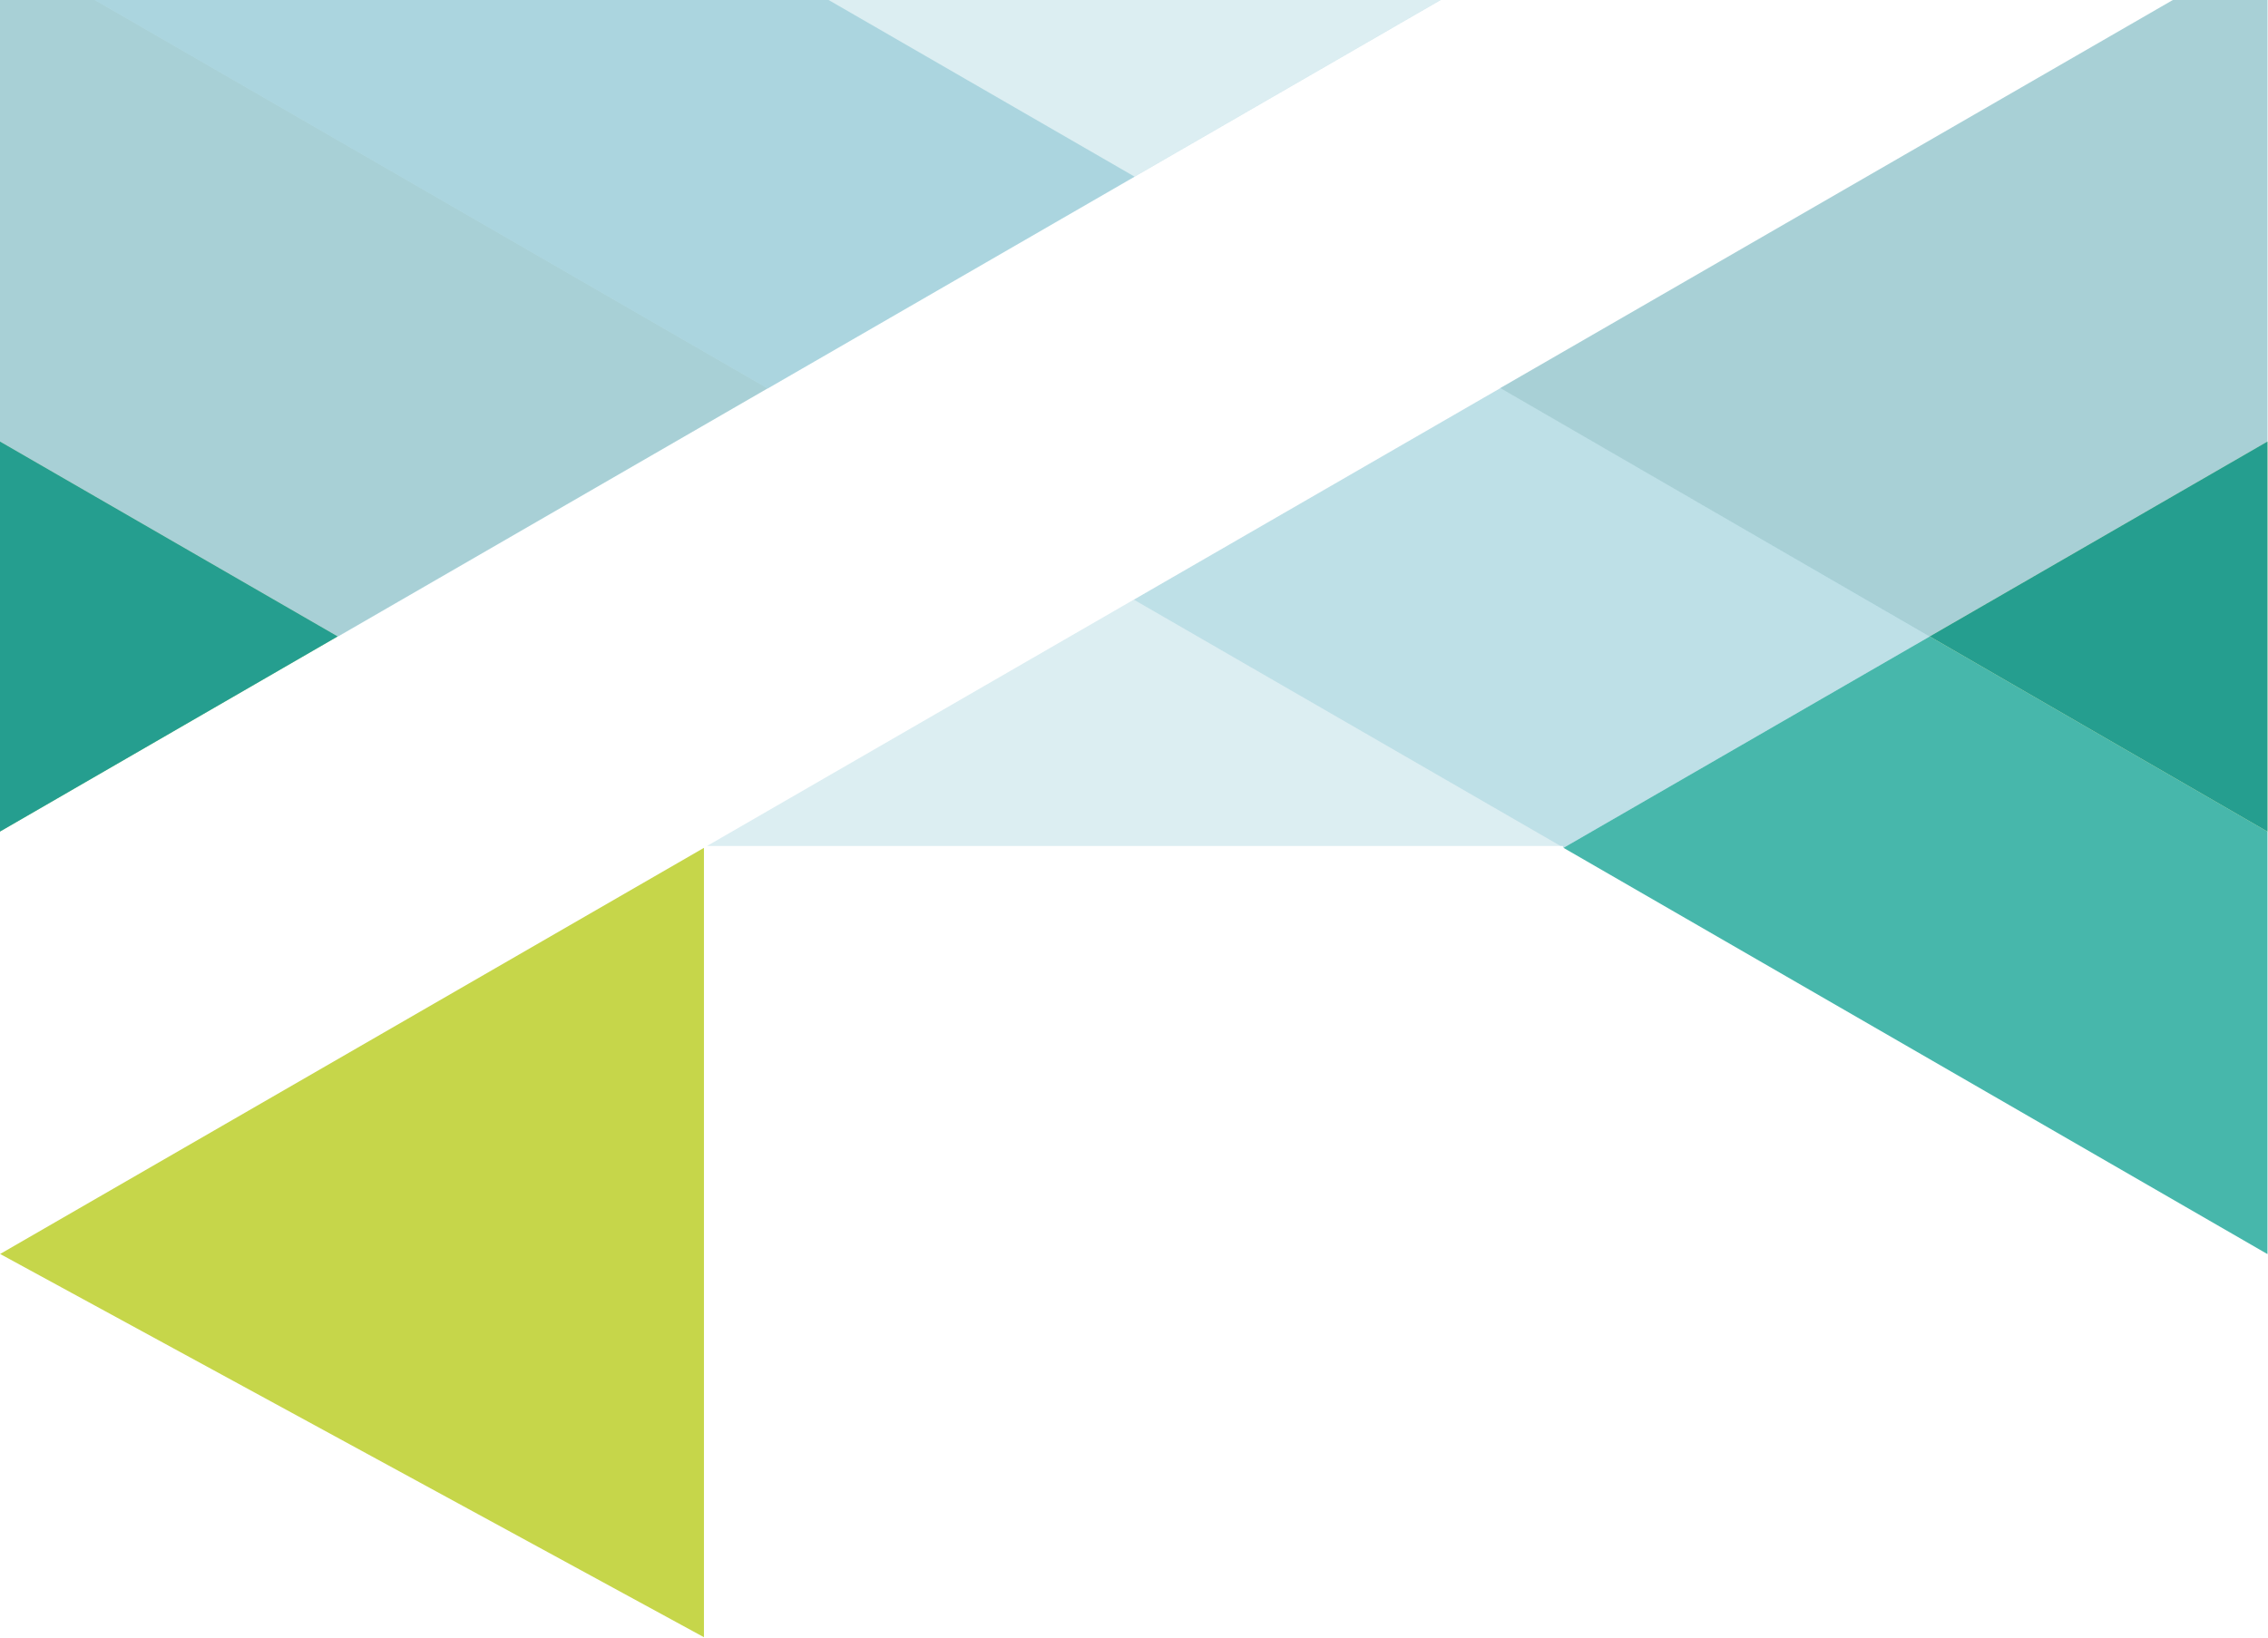
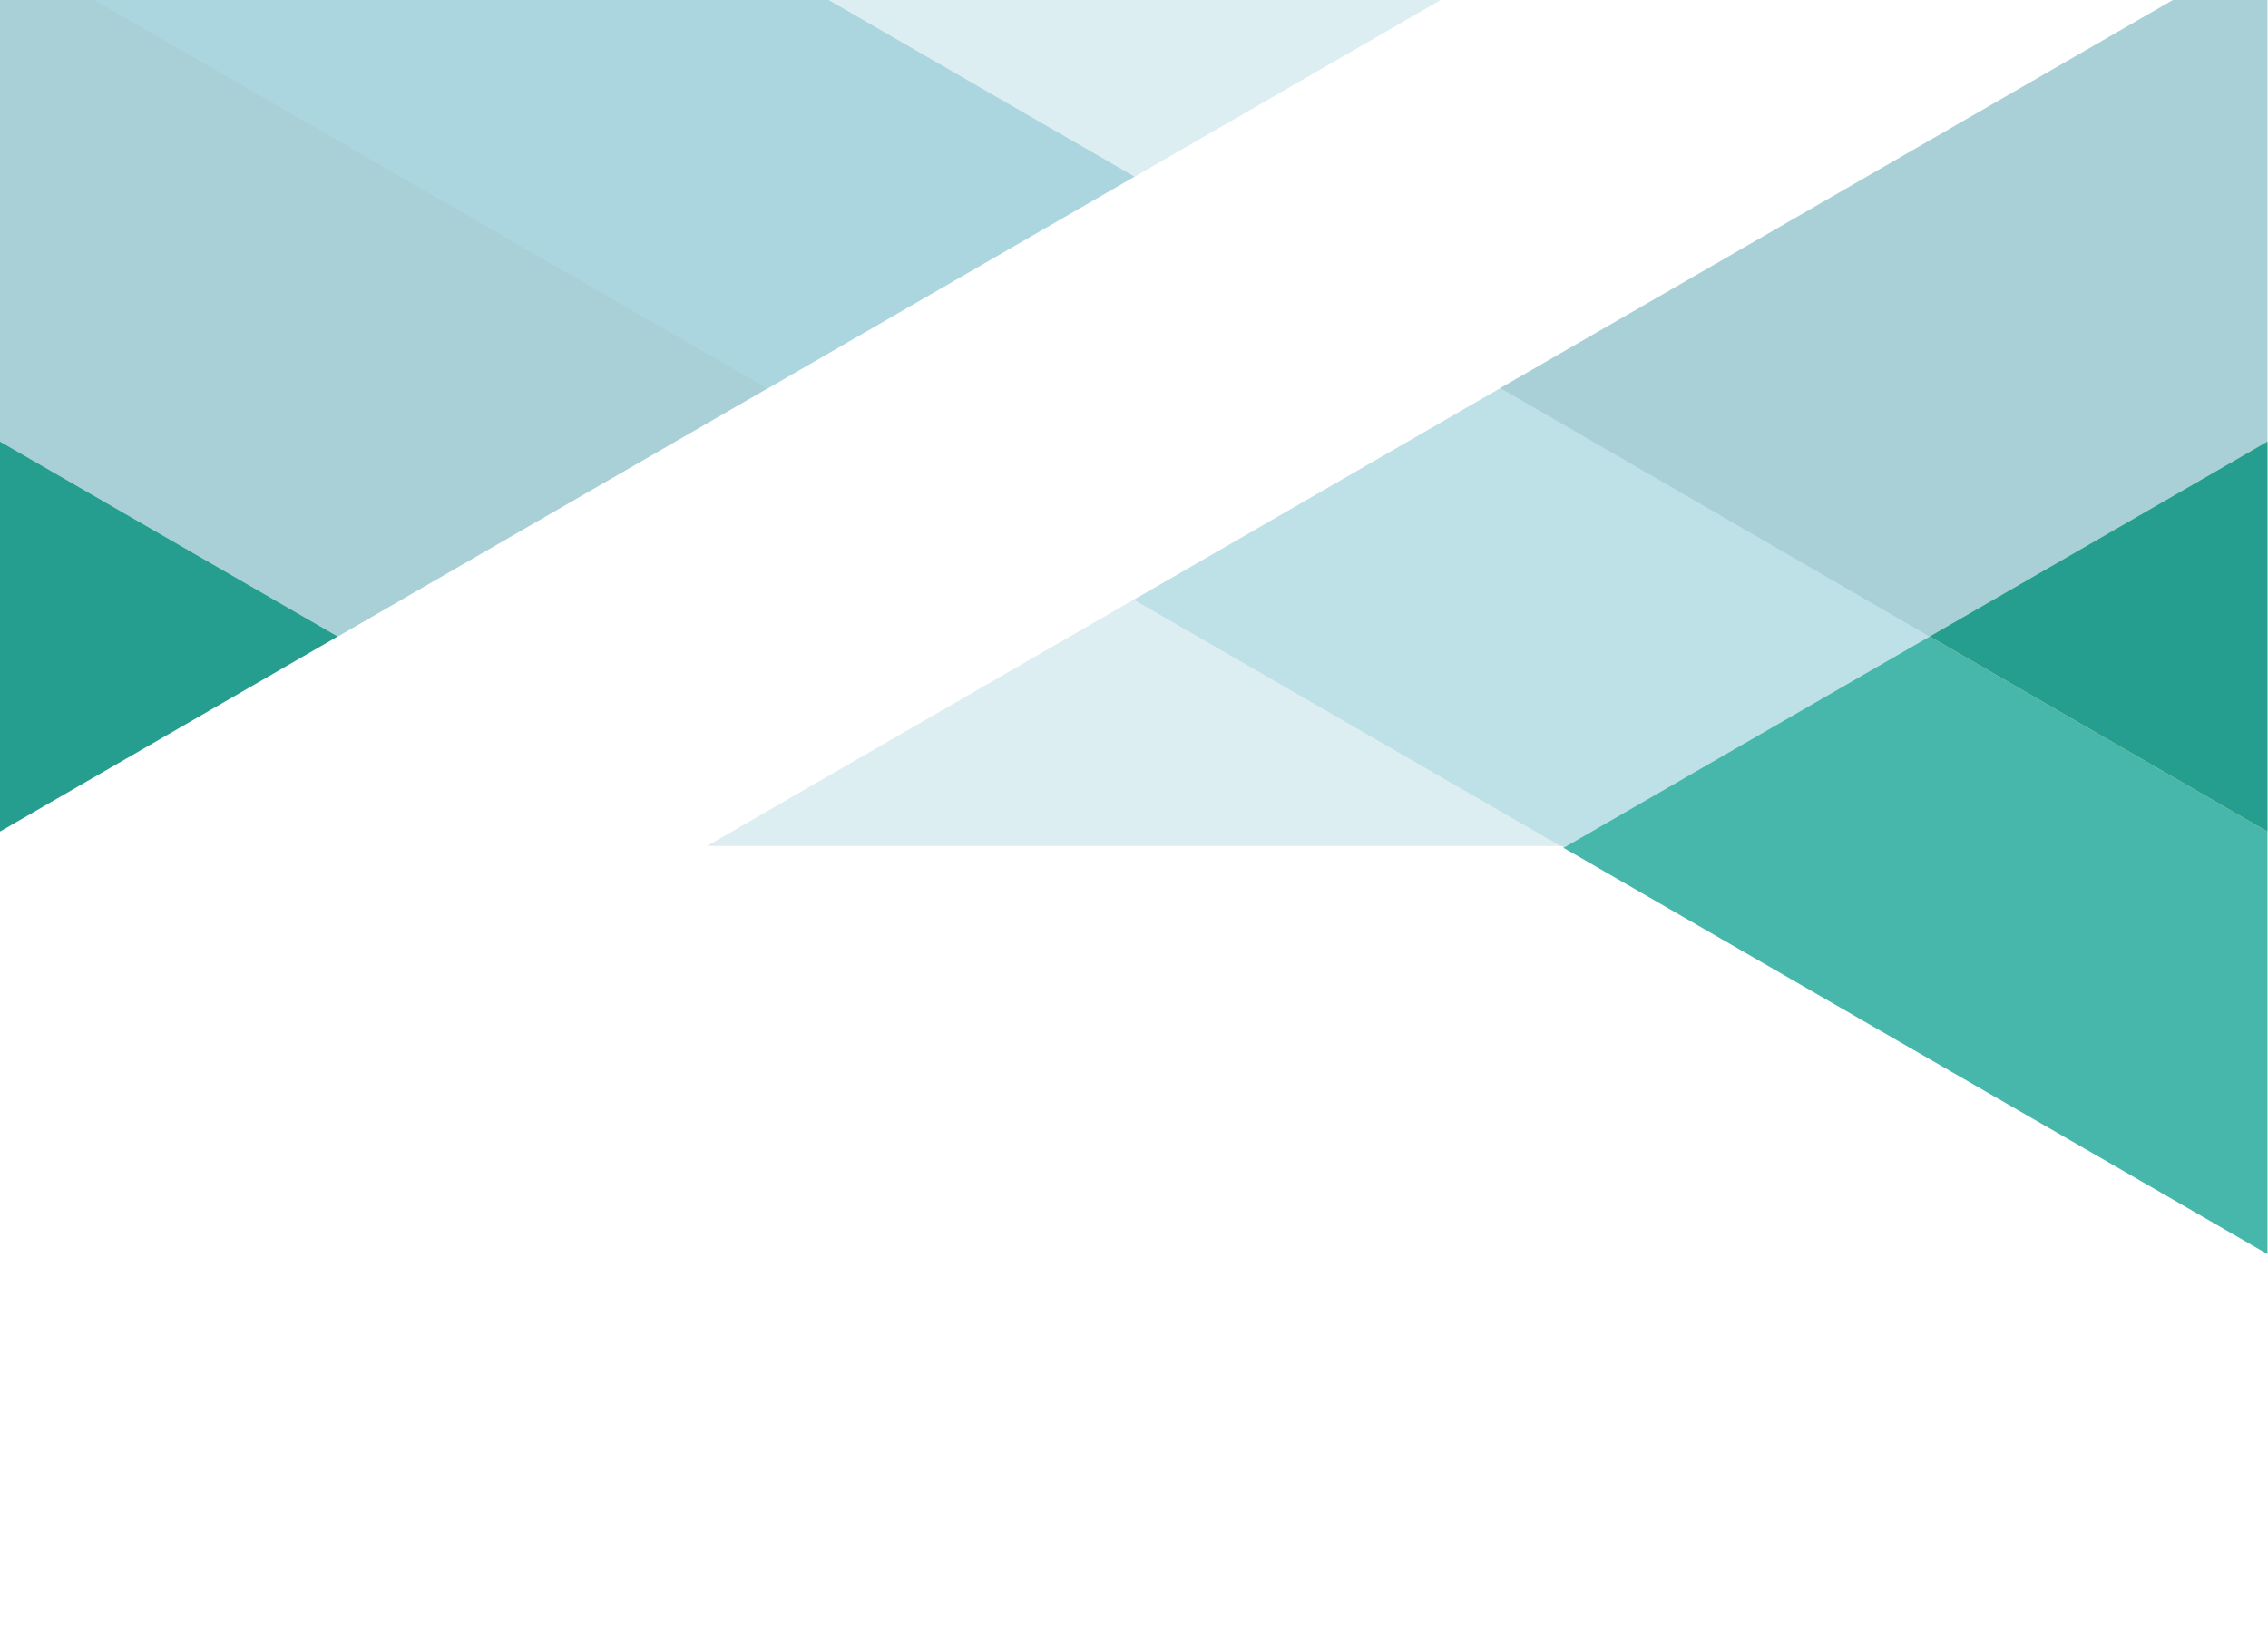
<svg xmlns="http://www.w3.org/2000/svg" height="123.8" preserveAspectRatio="xMidYMid meet" version="1.0" viewBox="0.0 0.0 171.4 123.8" width="171.4" zoomAndPan="magnify">
  <g data-name="Layer 2">
    <g data-name="Layer 1">
      <g id="change1_1">
        <path d="M118.16 64.09L118.16 64.09 145.84 48.11 171.36 62.86 171.36 94.8 118.16 64.09 118.16 64.09z" fill="#47b7ab" />
      </g>
      <g id="change2_1">
        <path d="M171.36 33.38L171.36 62.86 145.84 48.11 171.36 33.38z" fill="#8dc63f" opacity=".5" />
      </g>
      <g id="change3_1">
        <path d="M171.36 33.38L171.36 62.86 145.84 48.11 171.36 33.38z" fill="#259e8f" />
      </g>
      <g id="change1_2">
        <path d="M0 94.79L0.01 94.79 0 94.8 0 94.79z" fill="#47b7ab" />
      </g>
      <g id="change2_2">
-         <path d="M25.52 48.11L0 62.86 0 33.38 25.52 48.11z" fill="#8dc63f" opacity=".5" />
-       </g>
+         </g>
      <g id="change3_2">
        <path d="M25.52 48.11L0 62.86 0 33.38 25.52 48.11z" fill="#259e8f" />
      </g>
      <g id="change4_1">
-         <path d="M53.2 64.09L53.2 123.76 0.01 94.79 53.2 64.09z" fill="#c6d64a" />
-       </g>
+         </g>
      <g id="change5_1">
-         <path d="M58.01 29.36L25.54 48.12 25.53 48.11 58.01 29.36z" fill="#188faa" opacity=".2" />
-       </g>
+         </g>
      <g id="change5_2">
-         <path d="M85.74 13.36L58.03 29.36 85.74 13.35 108.86 0 108.88 0 85.74 13.36z" fill="#188faa" opacity=".2" />
-       </g>
+         </g>
      <g id="change5_3">
        <path d="M108.88 0L85.74 13.36 58.03 29.36 58.01 29.36 25.54 48.12 25.53 48.11 25.52 48.11 0 33.38 0 0 108.88 0z" fill="#188faa" opacity=".15" />
      </g>
      <g id="change5_4">
        <path d="M171.36 0L171.36 33.38 145.85 48.1 145.84 48.11 118.18 64.08 118.16 64.09 118.09 63.95 53.43 63.95 85.68 45.33 85.69 45.33 113.39 29.34 113.39 29.33 164.21 0 171.36 0z" fill="#188faa" opacity=".15" />
      </g>
      <g id="change6_1">
        <path d="M58.01 29.36L25.53 48.11 25.52 48.11 0 33.38 0 0 7.16 0 58.01 29.36z" fill="#0c7b87" opacity=".25" />
      </g>
      <g id="change6_2">
        <path d="M171.36 0L171.36 33.38 145.85 48.1 145.84 48.11 113.39 29.34 113.39 29.33 164.21 0 171.36 0z" fill="#0c7b87" opacity=".25" />
      </g>
      <g id="change5_5">
        <path d="M85.74 13.35L58.03 29.36 58.01 29.36 7.16 0 62.62 0 85.74 13.35z" fill="#188faa" opacity=".25" />
      </g>
      <g id="change5_6">
        <path d="M145.85 48.1L145.84 48.11 118.18 64.08 118.1 63.95 117.94 63.95 85.69 45.33 113.39 29.34 145.85 48.1z" fill="#188faa" opacity=".15" />
      </g>
    </g>
  </g>
</svg>